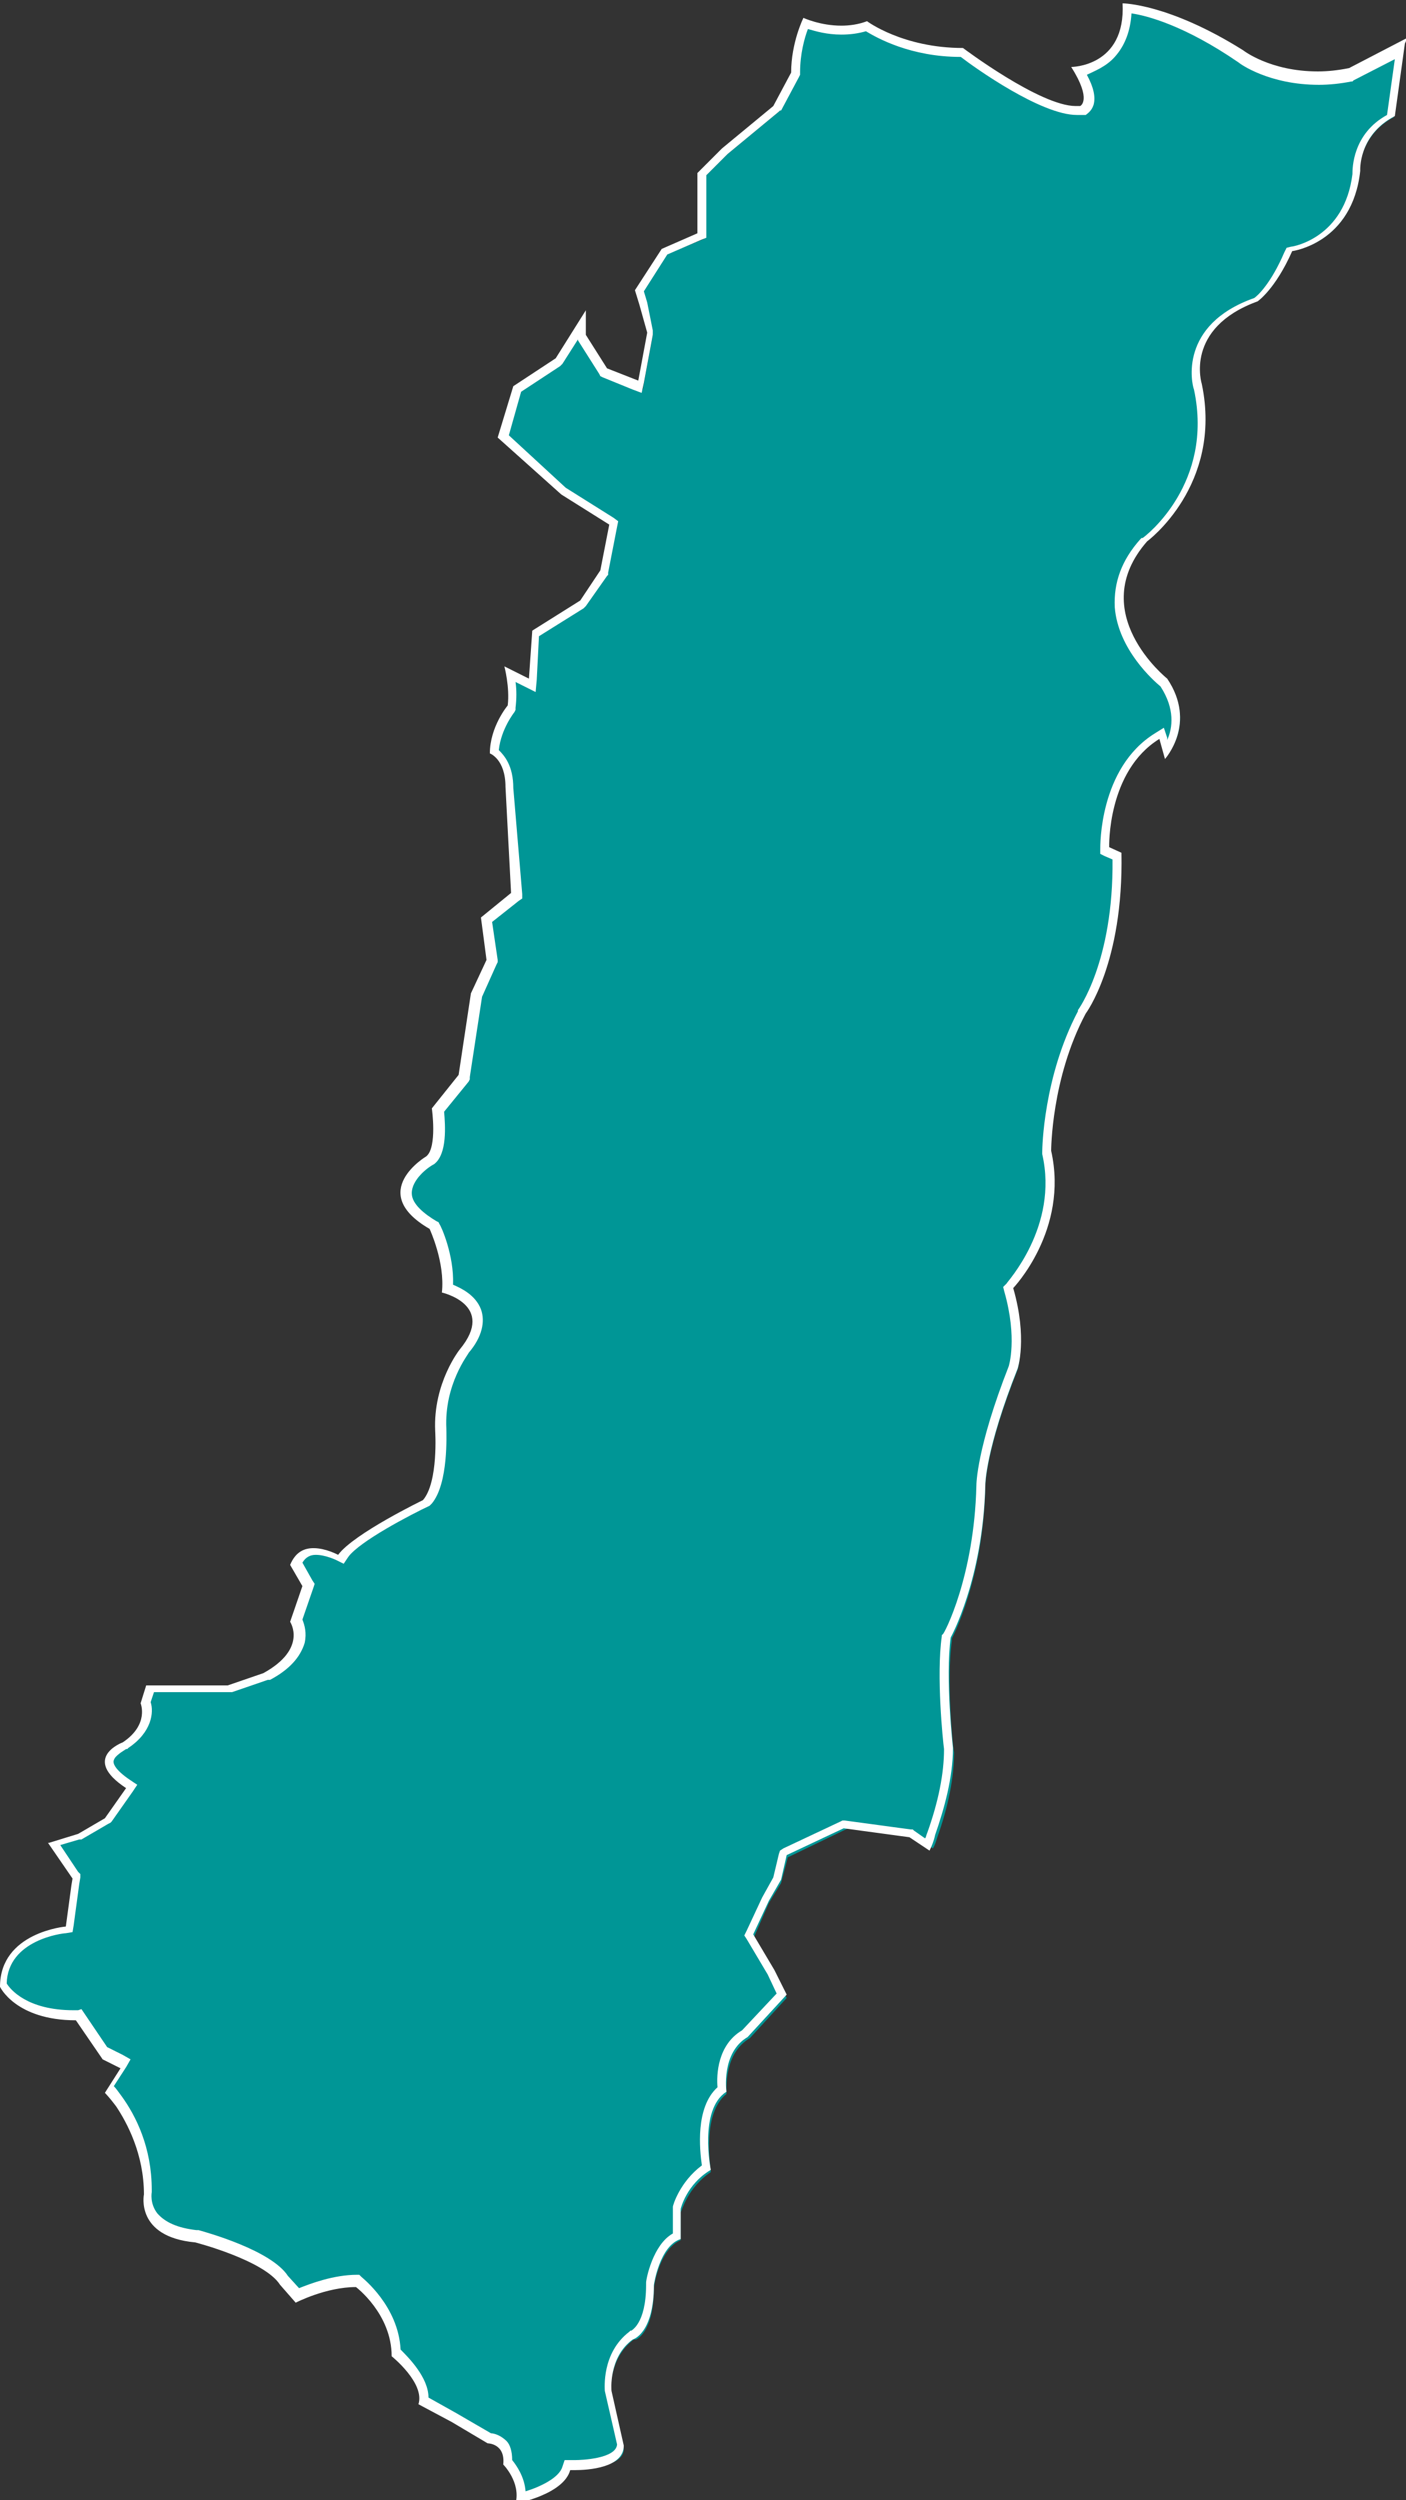
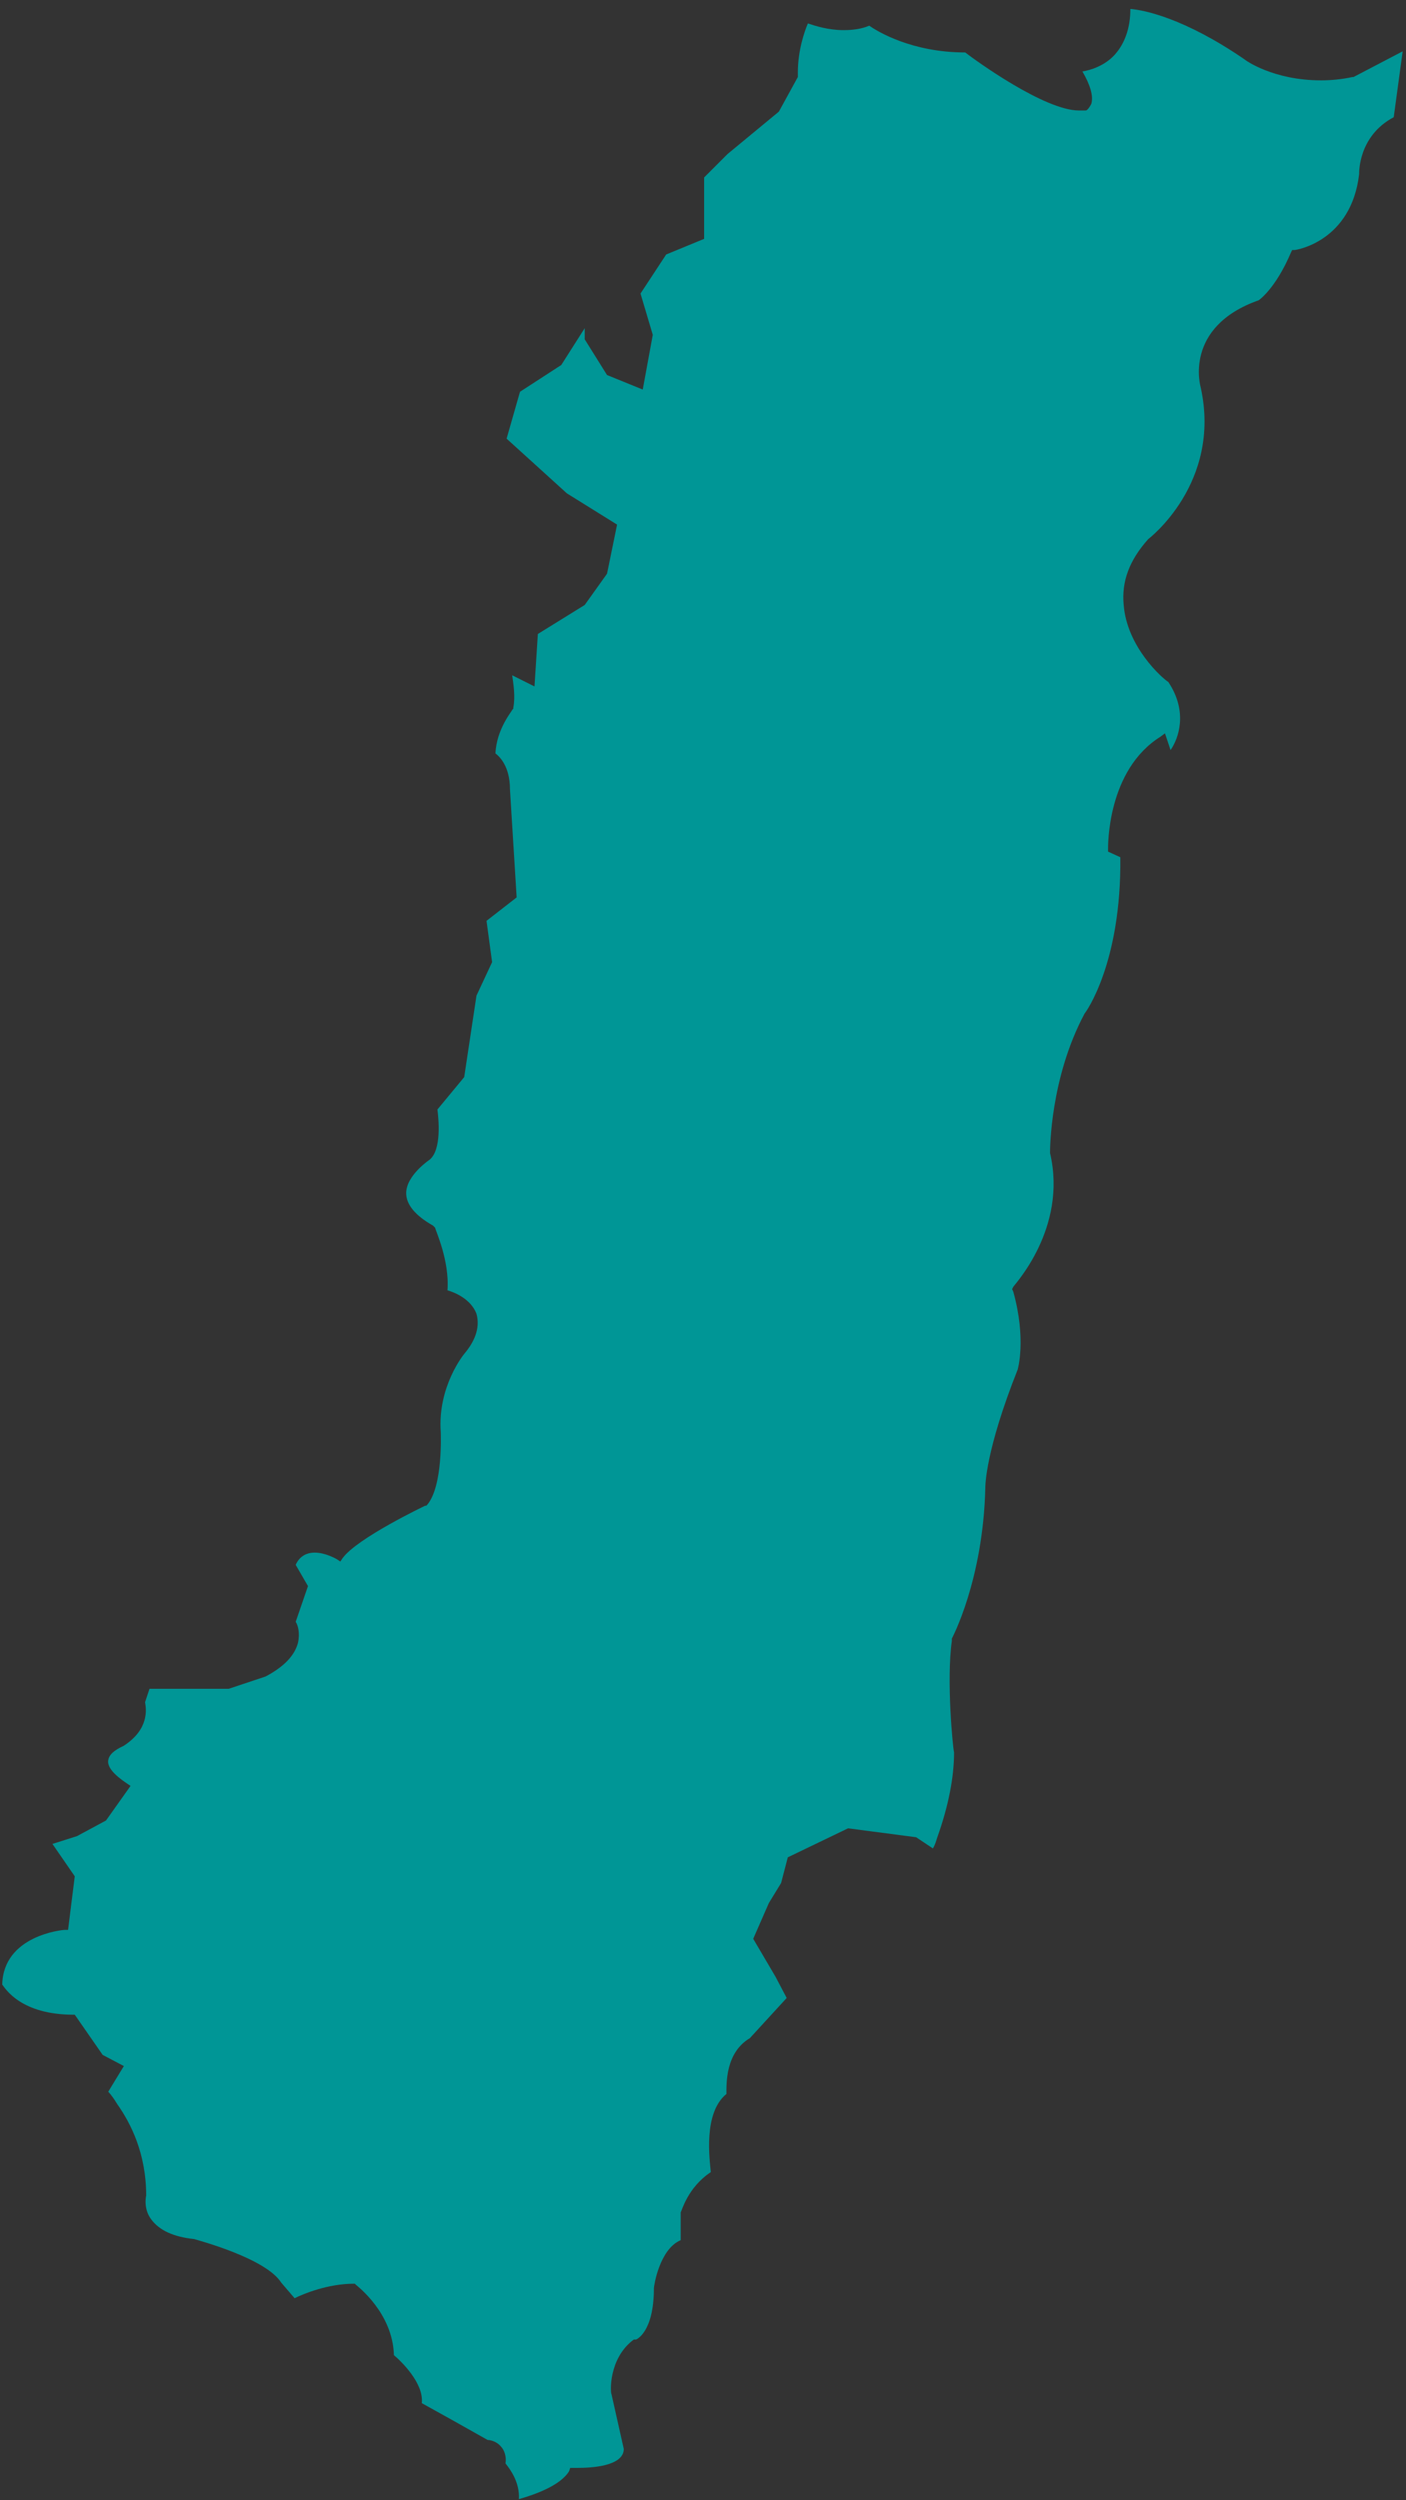
<svg xmlns="http://www.w3.org/2000/svg" version="1.1" id="圖層_1" x="0px" y="0px" viewBox="0 0 126 224" style="enable-background:new 0 0 126 224;" xml:space="preserve">
  <rect x="0" y="0" width="126" height="224" fill="#333333" stroke="none" />
  <style type="text/css">
	.st0{fill:#009696;}
	.st1{fill:#FFFFFF;}
</style>
  <g>
    <path class="st0" d="M46.5,223.9c0.1-1.5-0.8-2.7-1.2-3.2c0.1-0.6-0.1-1.2-0.4-1.5c-0.4-0.5-1-0.6-1.2-0.6l-3.2-1.8l-2.7-1.5   c0.2-1.8-1.9-3.8-2.5-4.3c-0.1-3.8-3.3-6.2-3.4-6.3l-0.1-0.1h-0.1c-2.3,0-4.5,0.9-5.3,1.3l-1.2-1.4c-1.4-2.2-7.5-3.8-7.8-3.9   c-1.9-0.2-3.1-0.8-3.8-1.7c-0.8-1-0.5-2.2-0.5-2.2c0-3.8-1.4-6.5-2.6-8.2c-0.3-0.5-0.6-0.9-0.8-1.1l1.4-2.3l-1.9-1l-2.5-3.6H6.6   c-4.7,0-6.1-2.3-6.4-2.7c0.1-4.4,5.4-4.9,5.6-4.9h0.3l0.6-4.8l-2-2.9l2.2-0.7l2.6-1.4l2.2-3.1l-0.3-0.2c-1.2-0.8-1.8-1.5-1.7-2.1   c0.1-0.7,1-1.1,1.4-1.3c2.3-1.5,2-3.3,1.9-3.9l0.4-1.2h7.1l3.3-1.1c1.7-0.9,2.6-1.9,2.9-3c0.2-0.9,0-1.6-0.2-1.9l1.1-3.2l-1.1-1.9   c0.3-0.7,0.9-1.1,1.7-1.1c1,0,2,0.6,2,0.6l0.3,0.2l0.2-0.3c1.3-1.8,7.4-4.7,7.4-4.7h0.1l0.1-0.1c1.4-1.7,1.2-6.3,1.2-6.5   c-0.3-4.1,2.1-7,2.1-7c1.1-1.3,1.4-2.5,1.1-3.6c-0.5-1.3-1.9-1.9-2.6-2.1c0.2-2.7-1.1-5.4-1.1-5.6l-0.1-0.1l-0.1-0.1   c-1.6-0.9-2.4-1.9-2.4-2.9c0-1.6,2.1-3,2.1-3c1.1-0.9,0.8-3.7,0.7-4.5l2.4-2.9l1.1-7.3l1.4-3l-0.5-3.7l2.7-2.1l-0.6-9.7   c0-2-0.9-2.9-1.3-3.2c0.1-2.2,1.5-3.8,1.5-3.9l0.1-0.1v-0.1c0.2-1,0-2.2-0.1-2.9l2,1l0.3-4.7l4.2-2.6l2-2.8l0.9-4.4l-4.5-2.8   l-5.4-4.9l1.2-4.2l3.7-2.4l2.1-3.3v1l2,3.2l3.2,1.3l0.9-4.9l-1.1-3.7l2.3-3.5l3.4-1.4v-5.5l2.1-2.1l4.6-3.8l1.7-3.1V6.5   c0-2,0.6-3.7,0.9-4.4c0.6,0.2,1.8,0.6,3.2,0.6c0.8,0,1.6-0.1,2.3-0.4c0.7,0.5,3.8,2.4,8.6,2.4c0.9,0.7,7.1,5.2,10.2,5.2   c0.2,0,0.3,0,0.5,0h0.1l0,0c0.1,0,0.3-0.2,0.5-0.6C98,8.6,97.7,7.6,97,6.4c0.7-0.1,2-0.5,2.9-1.5s1.4-2.4,1.4-4.1   c1.2,0.1,4.8,0.8,10.2,4.5c0.1,0.1,2.6,1.9,6.9,1.9c0.9,0,1.9-0.1,2.8-0.3h0.1l4.4-2.3l-0.8,5.9c-3.2,1.7-3.1,5-3.1,5.1   c-0.7,6-5.6,6.8-5.8,6.8h-0.2l-0.1,0.2c-1.4,3.3-2.9,4.3-2.9,4.3c-6.8,2.4-5.2,7.8-5.2,7.8c1.9,8.6-4.7,13.6-4.7,13.6   c-1.7,1.9-2.4,3.8-2.2,5.9c0.3,3.8,3.5,6.6,4,6.9c1.8,2.7,0.9,5.1,0.2,6.1l-0.5-1.5L104,66c-4.8,3-4.7,9.8-4.7,10.1v0.2l1.1,0.5   c0.1,9.5-3.1,13.9-3.2,14c-3.1,5.8-3.1,12.2-3.1,12.5c1.6,6.8-3.3,11.9-3.3,12l-0.1,0.2l0.1,0.2c1.2,4.3,0.4,7,0.4,7   c-2.9,7.3-2.9,10.4-2.9,10.6c-0.2,8.3-3,13.5-3,13.5v0.1v0.1c-0.5,3.6,0.1,9.7,0.2,10c0,2.2-0.5,4.8-1.5,7.6   c-0.1,0.3-0.2,0.7-0.4,1l-1.5-1l-6.1-0.8l-5.4,2.6l-0.6,2.3l-1.1,1.8l-1.4,3.2l2,3.4l1,1.9l-3.3,3.6c-2.2,1.3-2.1,4.1-2.1,5   c-2.1,1.7-1.5,5.9-1.4,7c-2.1,1.4-2.6,3.5-2.7,3.6v2.5c-1.9,0.8-2.4,4.1-2.4,4.3c0,4-1.6,4.6-1.6,4.6h-0.1h-0.1   c-2.3,1.7-2.1,4.8-2,4.9l1.1,4.9c0,1.6-3.1,1.7-4.1,1.7c-0.2,0-0.4,0-0.4,0h-0.3l-0.1,0.3C50.2,222.7,47.9,223.5,46.5,223.9z" />
-     <path class="st1" d="M101.4,1.2c1.4,0.2,4.8,1.1,9.6,4.4c0.1,0.1,2.7,2,7.2,2c0.9,0,1.9-0.1,2.9-0.3h0.1l0.1-0.1l3.7-1.9l-0.7,5   c-3.1,1.7-3.1,4.8-3.1,5.3c-0.7,5.7-5.3,6.5-5.5,6.5l-0.4,0.1l-0.2,0.4c-1.2,2.8-2.4,3.9-2.7,4.1c-6.8,2.4-5.6,7.7-5.4,8.2   c1.8,8.4-4.3,13.1-4.6,13.3h-0.1l-0.1,0.1c-1.7,1.9-2.4,3.9-2.3,6.1c0.3,3.8,3.5,6.6,4.1,7.1c1.3,2,1.1,3.7,0.6,4.8v-0.2l-0.3-0.9   l-0.8,0.5c-5,3.1-4.9,10.1-4.9,10.4v0.4l0.4,0.2l0.7,0.3c0.1,9.2-3.1,13.5-3.1,13.5l0,0v0.1c-3.1,5.9-3.2,12.3-3.2,12.6v0.1v0.1   c1.5,6.5-3.2,11.5-3.2,11.6l-0.3,0.3l0.1,0.4c1.2,4.2,0.4,6.7,0.4,6.7l0,0c-2.9,7.4-2.9,10.6-2.9,10.7c-0.2,8.2-2.9,13.3-3,13.3   l-0.1,0.1v0.1c-0.5,3.5,0.1,9.4,0.2,10.1c0,2.2-0.5,4.7-1.5,7.5c-0.1,0.2-0.1,0.4-0.2,0.5l-1-0.7l-0.1-0.1h-0.2l-5.9-0.8h-0.2   l-0.2,0.1l-5.1,2.4l-0.3,0.2l-0.1,0.3l-0.5,2.1l-1,1.8l0,0l0,0l-1.4,3l-0.2,0.4l0.2,0.3l1.9,3.2l0.8,1.7l-3.1,3.3   c-2.2,1.3-2.3,4-2.2,5.1c-2,1.8-1.6,5.6-1.4,7c-2,1.5-2.6,3.6-2.6,3.7v0.1v0.1v2.2c-1.8,1-2.4,4.1-2.4,4.4v0.1v0.1   c0,3.6-1.4,4.1-1.3,4.1l0,0h-0.1l-0.1,0.1c-2.5,1.9-2.2,5.1-2.2,5.3l0,0l0,0l1.1,4.8c-0.1,1.3-3.3,1.4-3.7,1.4c-0.2,0-0.4,0-0.4,0   h-0.6l-0.2,0.6c-0.3,1-2,1.8-3.3,2.2c-0.1-1.3-0.8-2.3-1.2-2.8c0-0.8-0.2-1.4-0.5-1.7c-0.5-0.5-1.1-0.7-1.4-0.7l-3.1-1.8l-2.5-1.4   c0-1.8-1.8-3.6-2.5-4.3c-0.2-3.9-3.4-6.4-3.5-6.5l-0.2-0.2H32c-2.1,0-4.2,0.8-5.2,1.2l-1-1.1c-1.5-2.3-7.3-3.9-8-4.1h-0.1h-0.1   c-1.7-0.2-2.8-0.7-3.5-1.5c-0.7-0.9-0.5-1.9-0.5-1.9v-0.1v-0.1c0-3.8-1.4-6.6-2.7-8.4c-0.3-0.4-0.5-0.7-0.7-0.9l1.1-1.7l0.4-0.7   l-0.7-0.4l-1.4-0.7L7.3,180L7,180.1H6.6c-4.2,0-5.7-1.9-6-2.4c0.1-3.9,5-4.5,5.3-4.5l0.6-0.1l0.1-0.6l0.5-3.7l0.1-0.6v-0.3L7,167.7   l-1.6-2.4l1.7-0.5h0.1h0.1l2.4-1.4l0.2-0.1l0.1-0.1l1.9-2.7l0.4-0.6l-0.6-0.4c-1.5-1-1.6-1.6-1.5-1.8c0.1-0.4,0.8-0.8,1.1-1h0.1   l0.1-0.1c2.1-1.4,2.3-3.2,2-4.1l0.3-0.9h6.8h0.1h0.1l3.2-1.1h0.1h0.1c1.7-0.9,2.7-2,3.1-3.3c0.2-0.9,0-1.6-0.2-2.1l1-2.9l0.1-0.3   l-0.2-0.3l-0.9-1.6c0.3-0.5,0.7-0.7,1.2-0.7c0.9,0,1.9,0.5,1.9,0.5l0.6,0.3l0.4-0.6c1-1.4,5.6-3.8,7.3-4.6l0.1-0.1l0.1-0.1   c1.5-1.8,1.3-6.2,1.3-6.7c-0.2-4,2-6.7,2-6.8c1.2-1.4,1.5-2.8,1.1-3.9c-0.5-1.3-1.8-1.9-2.5-2.2c0.1-2.7-1.1-5.3-1.2-5.4l-0.1-0.2   l-0.2-0.1c-1-0.6-2.2-1.5-2.2-2.5c0-1.2,1.4-2.3,2-2.6l0,0l0,0c1.2-0.9,1-3.5,0.9-4.7l2.2-2.7l0.1-0.2v-0.2l1.1-7.2l1.3-2.9   l0.1-0.2V86l-0.5-3.4l2.4-1.9l0.3-0.2v-0.4L46,70.6c0-2-0.8-2.9-1.3-3.4c0.2-1.9,1.4-3.4,1.4-3.4l0.1-0.2v-0.2   c0.1-0.8,0.1-1.6,0-2.3l0.8,0.4l1,0.5l0.1-1.1l0.2-3.9l4-2.5l0.1-0.1l0.1-0.1l1.9-2.7l0.1-0.1v-0.2l0.8-4.1l0.1-0.5L55,46.4   l-4.3-2.7L45.6,39l1.1-3.9l3.5-2.3l0.1-0.1l0.1-0.1l1.4-2.2v0.1l1.9,3l0.1,0.2l0.2,0.1l2.7,1.1l0.8,0.3l0.2-0.9l0.8-4.3v-0.2v-0.2   L58,27.1l-0.3-1l2.1-3.3l3-1.3l0.5-0.2v-0.5v-5.1l1.9-1.9l4.6-3.8l0.1-0.1l0.1,0l1.6-3l0.1-0.2V6.5c0-1.7,0.4-3.1,0.7-3.9   c0.7,0.2,1.7,0.5,3,0.5c0.8,0,1.5-0.1,2.2-0.3c1,0.6,4,2.3,8.5,2.3c1.3,1,7.2,5.2,10.4,5.2c0.2,0,0.4,0,0.6,0h0.1h0.1   c0.1-0.1,0.5-0.3,0.7-0.9c0.2-0.7,0-1.6-0.6-2.7C98,6.4,99.1,6,99.9,5.1C100.8,4.1,101.3,2.8,101.4,1.2 M100.6,0.3   C100.9,6,96,6,96,6c1.9,3,0.8,3.5,0.8,3.5c-0.1,0-0.3,0-0.4,0c-3.2,0-10.1-5.2-10.1-5.2c-5.4,0-8.6-2.4-8.6-2.4   c-0.8,0.3-1.6,0.4-2.3,0.4c-1.9,0-3.4-0.7-3.4-0.7s-1.1,2.2-1.1,4.9l-1.6,3l-4.6,3.8l-2.2,2.2v5.4l-3.2,1.4L56.9,26l0.4,1.3   l0.7,2.5l-0.8,4.3L54.4,33l-1.9-3v-2.2l-2.7,4.3L46,34.6l-1.4,4.6l5.7,5.1l4.3,2.7l-0.8,4.1L52,53.8l-4.3,2.7l-0.3,4.3l-2.2-1.1   c0,0,0.5,1.9,0.3,3.5c0,0-1.6,1.9-1.6,4.3c0,0,1.4,0.5,1.4,3l0.5,9.5l-2.7,2.2l0.5,3.8l-1.4,3l-1.1,7.3l-2.4,3c0,0,0.5,3.5-0.5,4.3   c0,0-5.4,3.2,0.3,6.5c0,0,1.4,3,1.1,5.7c0,0,4.9,1.1,1.6,5.1c0,0-2.4,3-2.2,7.3c0,0,0.3,4.6-1.1,6.2c0,0-6.2,3-7.6,4.9   c0,0-1.1-0.6-2.2-0.6c-0.8,0-1.6,0.3-2.1,1.5l1.1,1.9l-1.1,3.2c0,0,1.6,2.4-2.4,4.6l-3.2,1.1h-7.3l-0.5,1.6c0,0,0.8,1.9-1.6,3.5   c0,0-3.8,1.4,0.3,4.1l-1.9,2.7L7,164.3l-2.6,0.8H4.3l2.2,3.2l-0.1,0.6l-0.5,3.7c0,0-5.9,0.5-5.9,5.4c0,0,1.4,3,6.8,3l2.4,3.5   l1.6,0.8l-1.4,2.2c0,0,0.4,0.4,1,1.2c1,1.5,2.5,4.3,2.5,7.9c0,0-0.8,3.8,4.6,4.3c0,0,6.2,1.6,7.6,3.8l1.4,1.6c0,0,2.7-1.4,5.4-1.4   c0,0,3.2,2.4,3.2,6.2c0,0,3,2.4,2.4,4.3l3,1.6l3.2,1.9c0,0,1.6,0,1.4,1.9c0,0,1.6,1.6,1.1,3.5c0,0,4.3-0.8,4.9-3c0,0,0.2,0,0.4,0   c1.2,0,4.4-0.2,4.4-2.2l-1.1-4.9c0,0-0.3-3,1.9-4.6c0,0,1.9-0.5,1.9-4.9c0,0,0.5-3.5,2.4-4.1v-2.7c0,0,0.5-2.2,2.7-3.5   c0,0-1.1-5.4,1.4-7c0,0-0.5-3.5,1.9-4.9l3.5-3.8l-1.1-2.2l-1.9-3.2l1.4-3l1.1-1.9l0.5-2.2l5.1-2.4l5.9,0.8l1.8,1.2   c0.2-0.4,0.4-0.9,0.5-1.4c0.8-2.3,1.6-5.1,1.6-7.8c0,0-0.7-6.3-0.2-9.9c0,0,2.9-5.2,3.1-13.7c0,0,0-3.1,2.9-10.4   c0,0,0.9-2.7-0.4-7.2c0,0,5-5.2,3.4-12.3c0,0,0-6.5,3.1-12.3c0,0,3.4-4.5,3.2-14.4l-1.1-0.5c0,0-0.2-6.8,4.5-9.7l0.5,1.8   c0,0,2.9-3.2,0.2-7.2c0,0-7.4-5.9-1.8-12.3c0,0,6.8-5,4.9-14.1c0,0-1.6-5,5-7.4c0,0,1.6-1.1,3.1-4.5c0,0,5.4-0.7,6.1-7.2   c0,0-0.2-3.2,3.1-4.9l0.9-6.5c0,0,0.1-0.2,0.2-0.5l-5.2,2.7c-1,0.2-1.9,0.3-2.8,0.3c-4.3,0-6.7-1.9-6.7-1.9   C104.7,0.3,100.6,0.3,100.6,0.3L100.6,0.3z" />
  </g>
</svg>